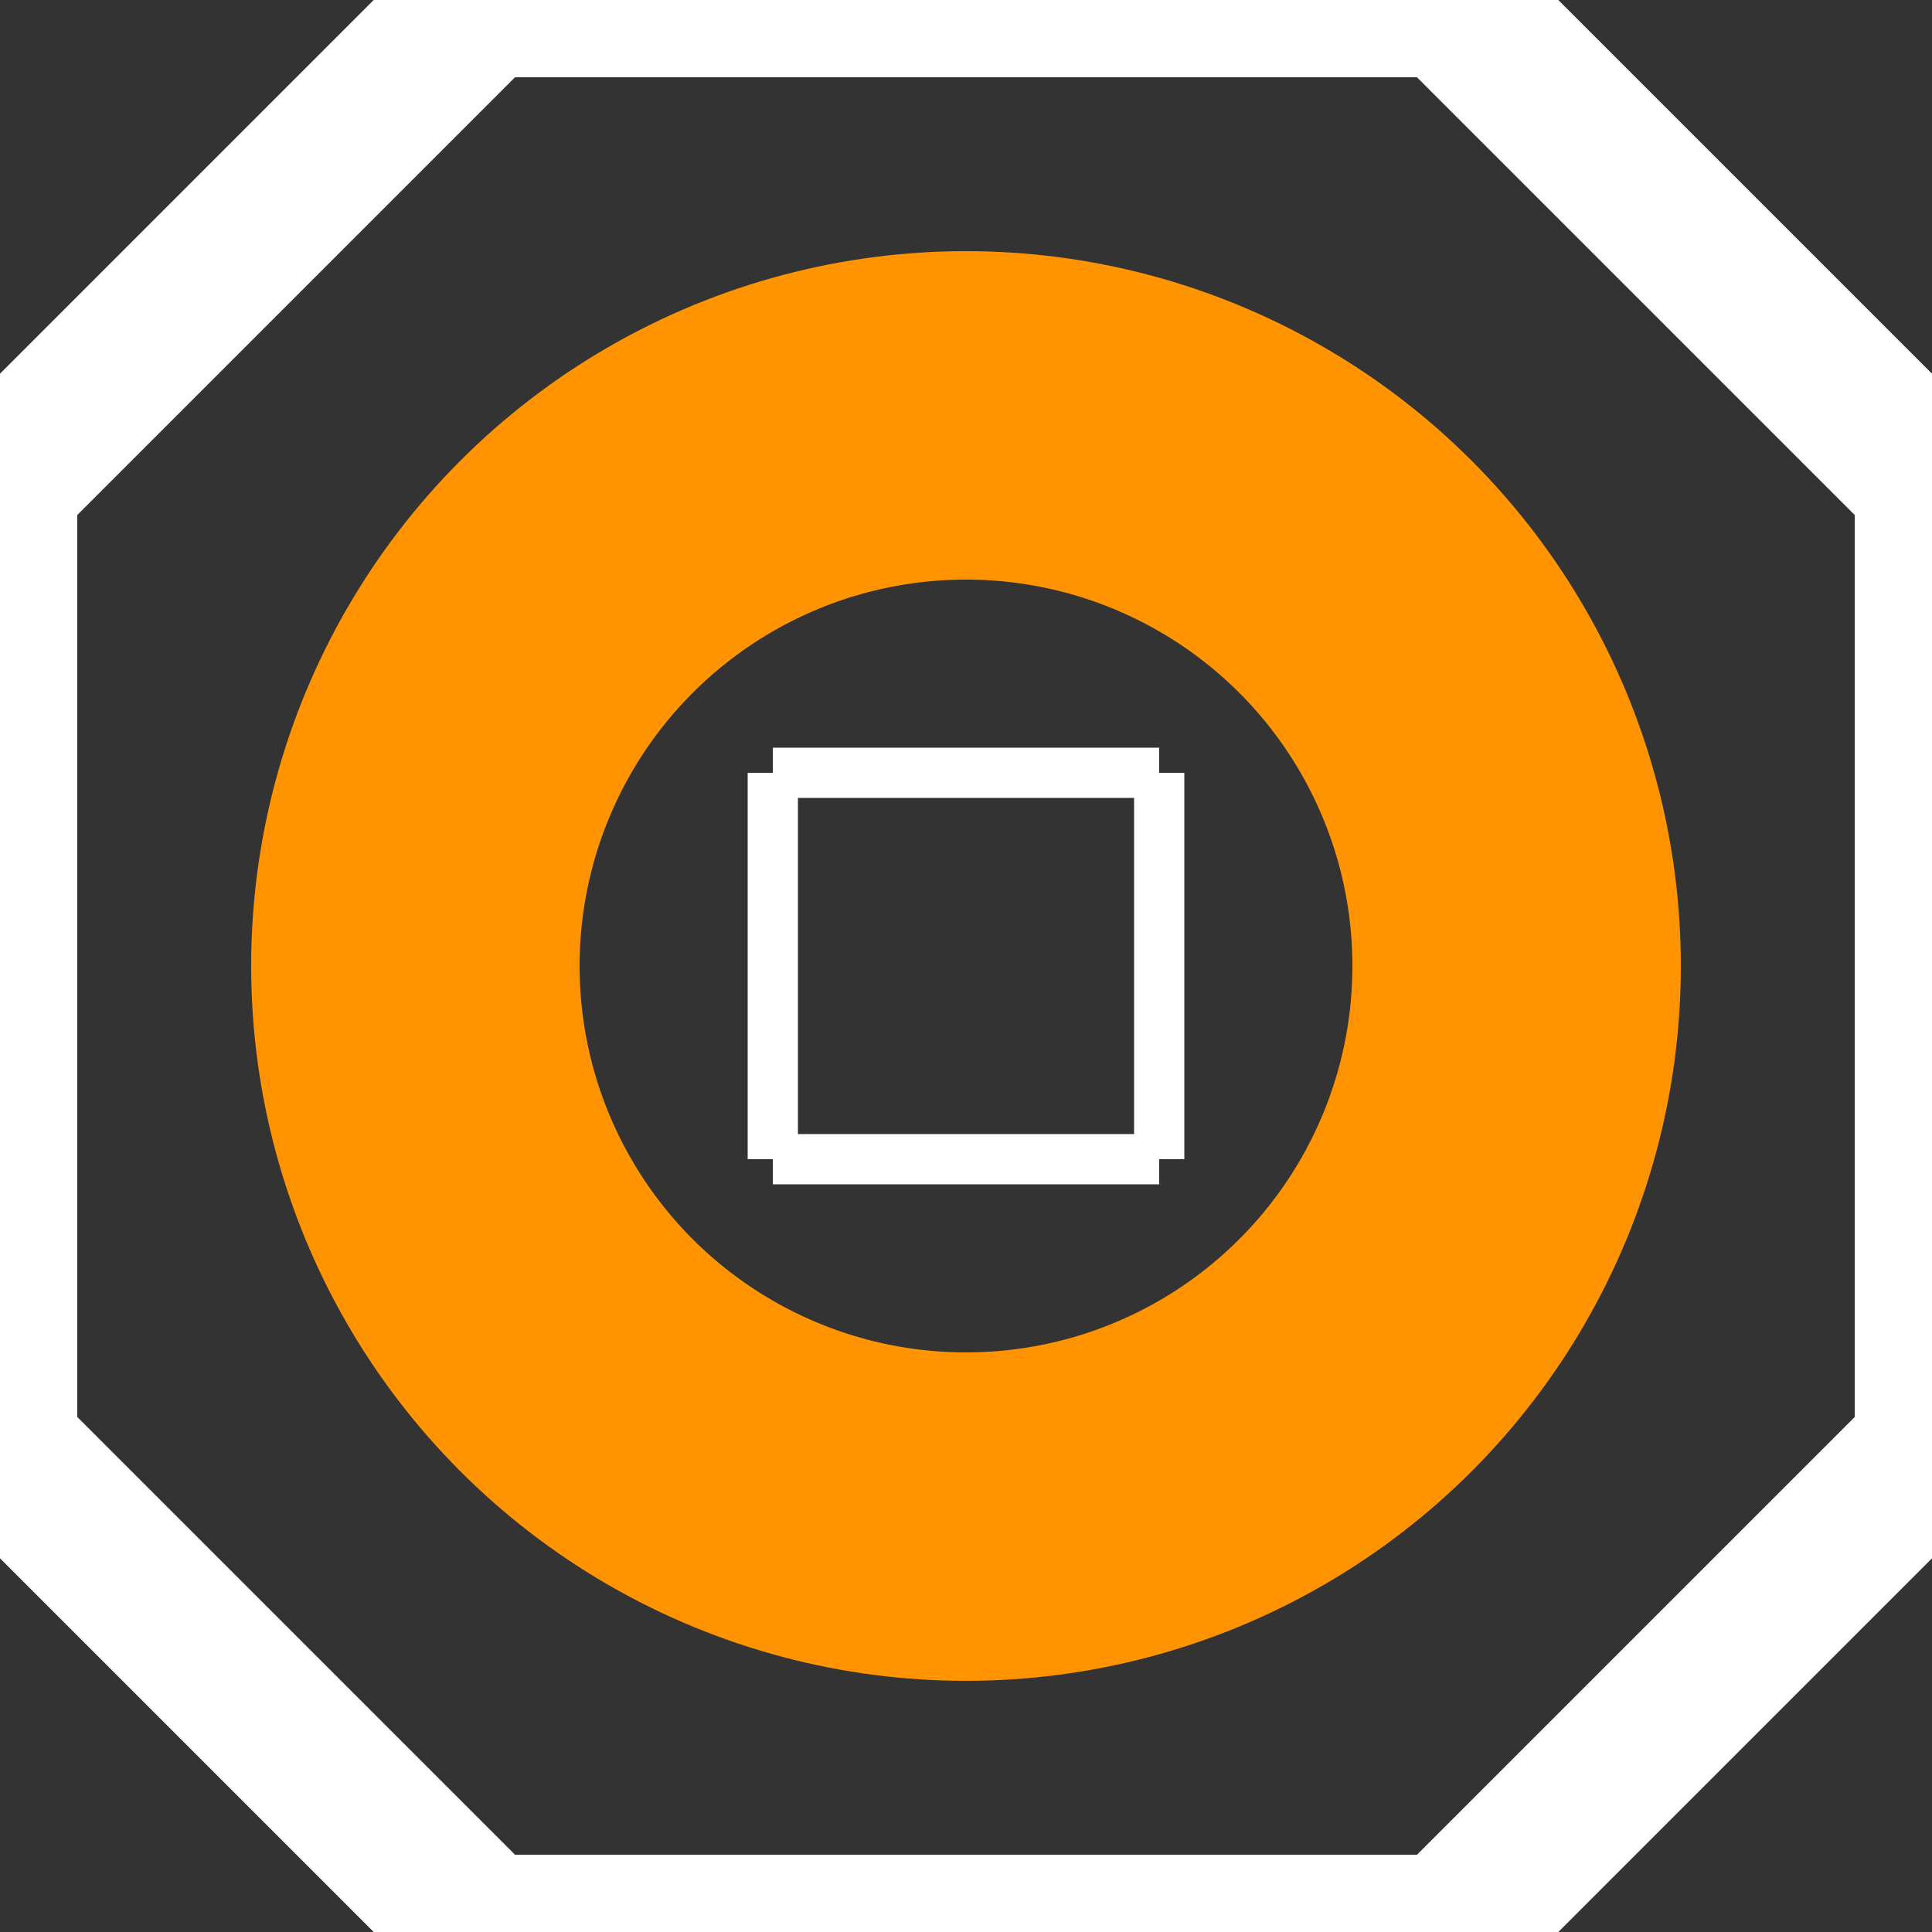
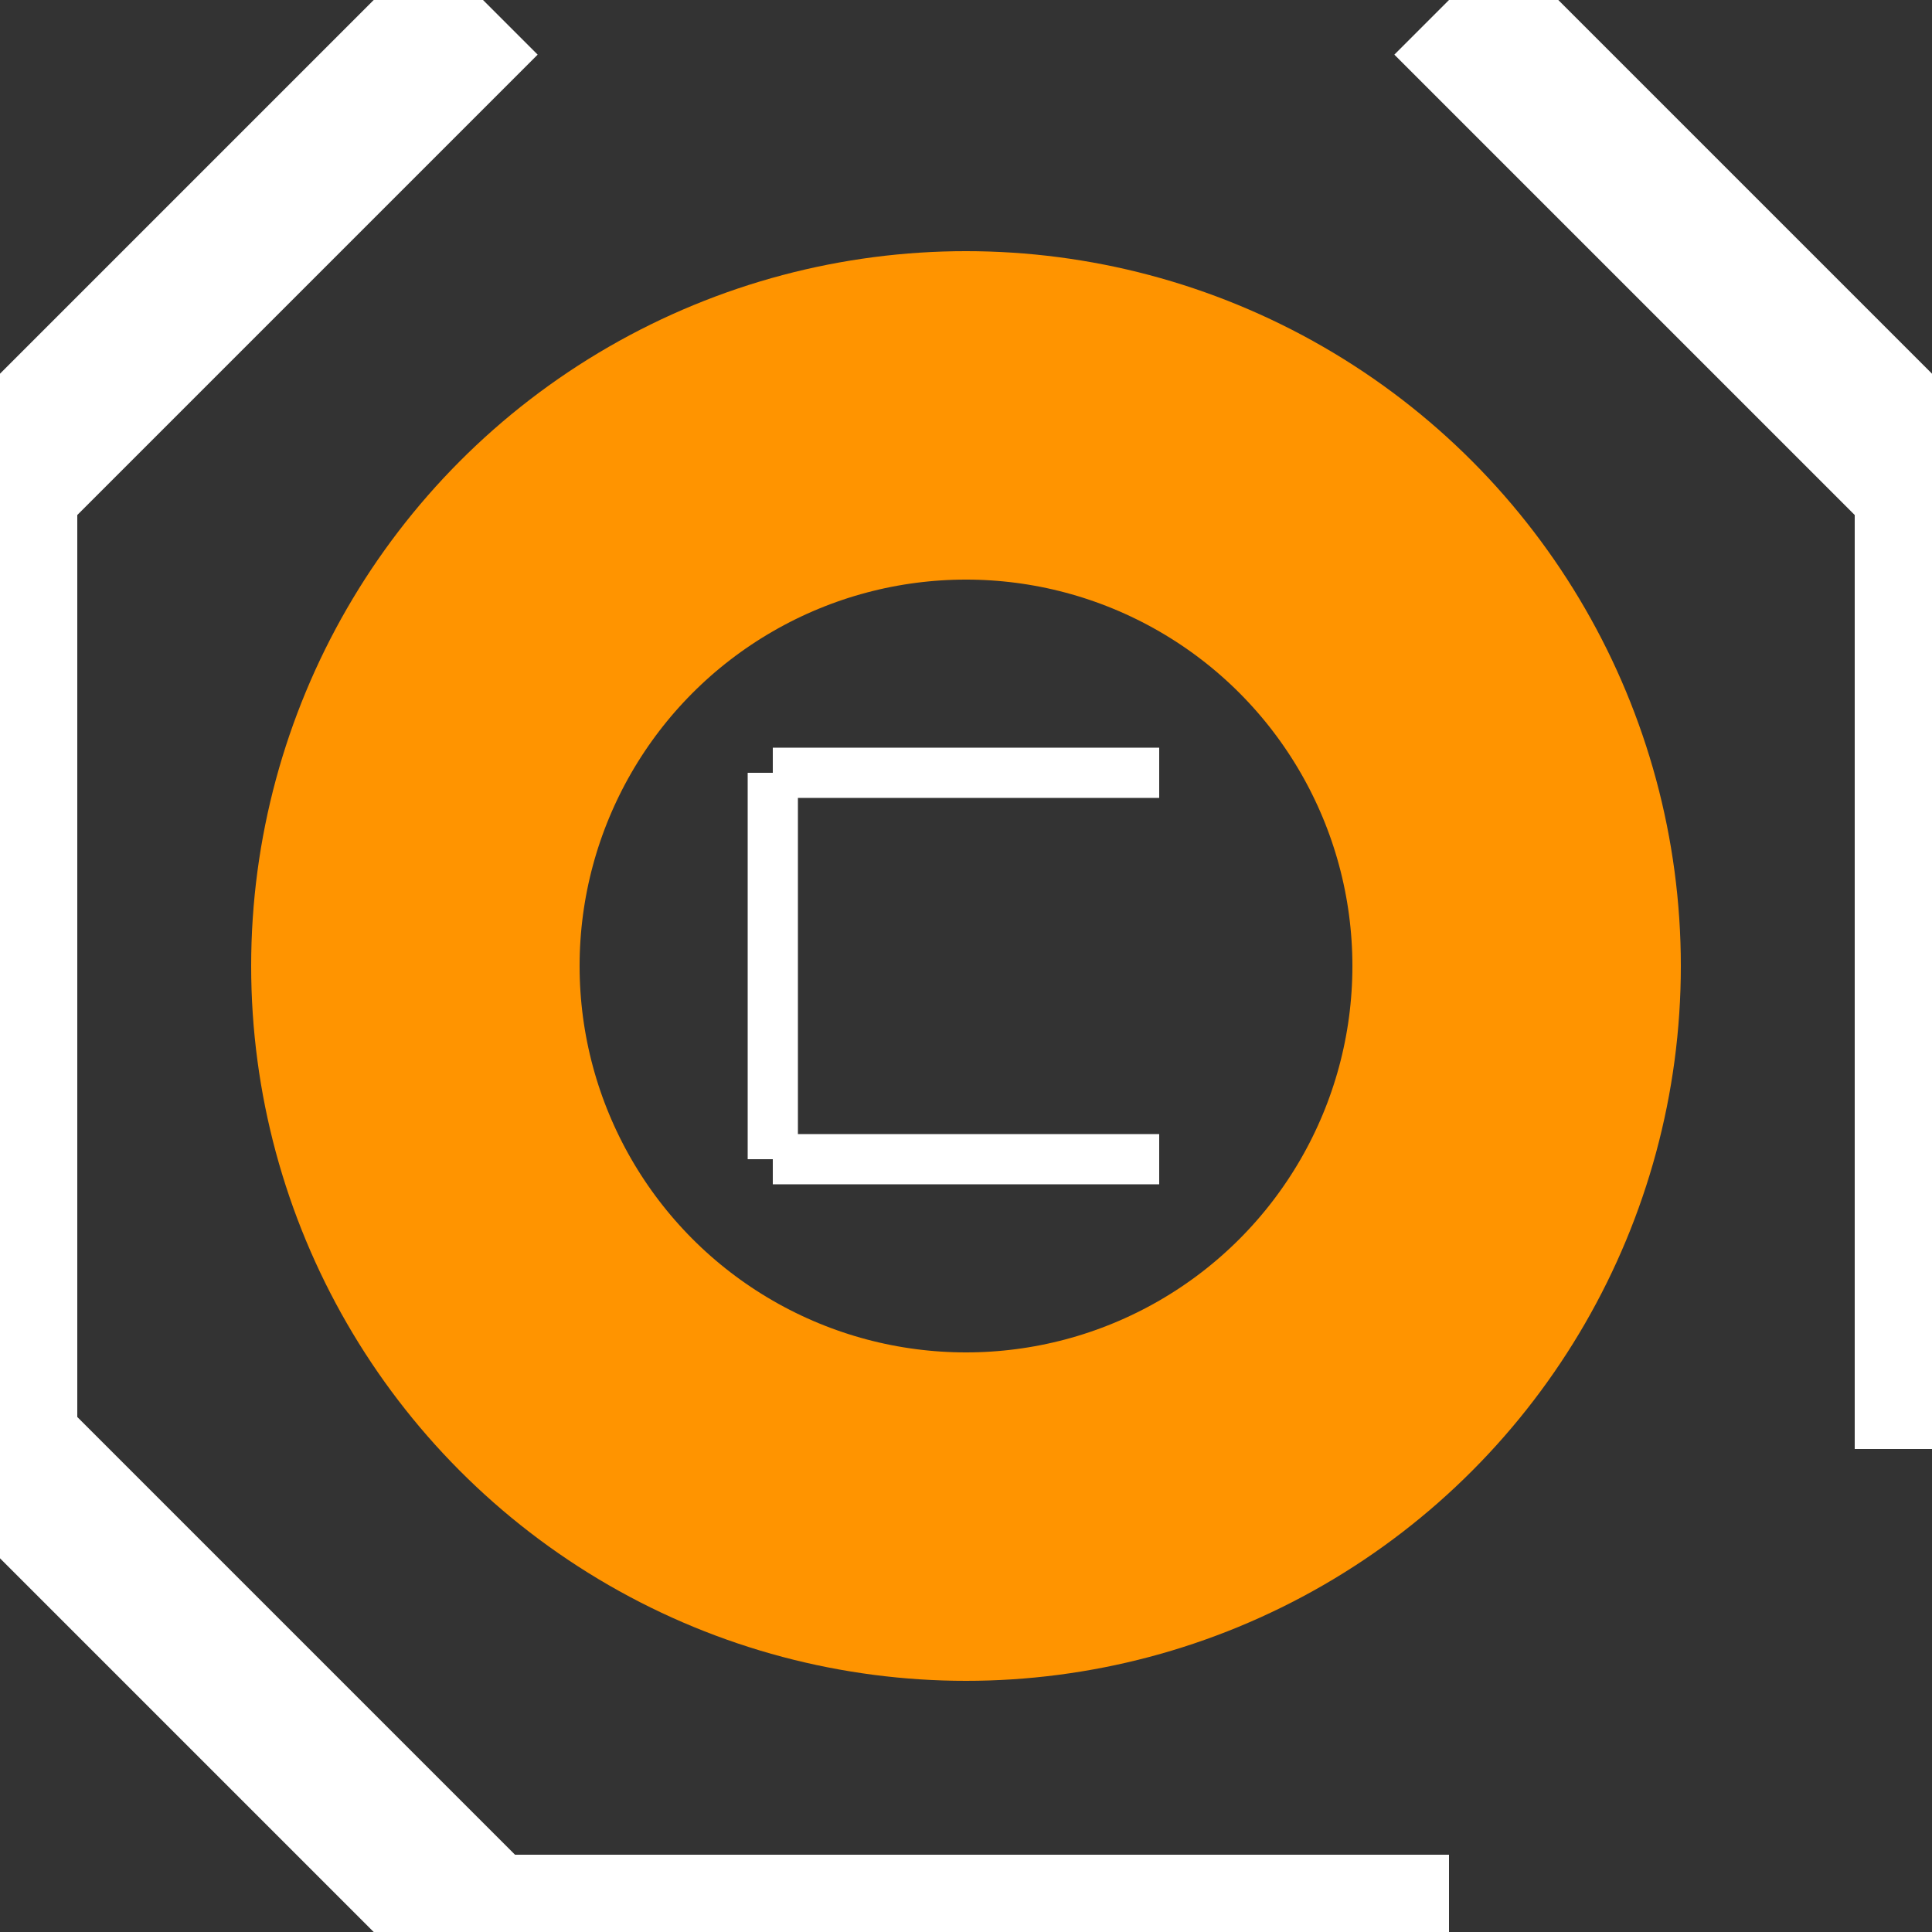
<svg xmlns="http://www.w3.org/2000/svg" version="1.2" baseProfile="tiny" x="0in" y="0in" width="0.1in" height="0.1in" viewBox="0 0 1000 1000">
  <rect x="0" y="0" width="1000" height="1000" fill="#333333" stroke="none" />
  <title>SparkFun.mod</title>
  <desc>Kicad module 'SparkFun-1X01' from file 'SparkFun.mod' converted by Fritzing</desc>
  <g id="copper0">
    <g id="copper1">
      <g connectorname="1" id="connector0pin">
        <circle fill="none" cx="500" cy="500" stroke="#ff9400" r="285" stroke-width="170" />
      </g>
    </g>
  </g>
  <g id="silkscreen">
    <line fill="none" stroke="white" y1="600" x1="400" y2="600" stroke-width="26" x2="600" />
-     <line fill="none" stroke="white" y1="600" x1="600" y2="400" stroke-width="26" x2="600" />
    <line fill="none" stroke="white" y1="400" x1="400" y2="400" stroke-width="26" x2="600" />
    <line fill="none" stroke="white" y1="600" x1="400" y2="400" stroke-width="26" x2="400" />
    <line fill="none" stroke="white" y1="250" x1="1000" y2="0" stroke-width="80" x2="750" />
-     <line fill="none" stroke="white" y1="0" x1="750" y2="0" stroke-width="80" x2="250" />
    <line fill="none" stroke="white" y1="0" x1="250" y2="250" stroke-width="80" x2="0" />
    <line fill="none" stroke="white" y1="250" x1="0" y2="750" stroke-width="80" x2="0" />
    <line fill="none" stroke="white" y1="750" x1="0" y2="1000" stroke-width="80" x2="250" />
    <line fill="none" stroke="white" y1="1000" x1="250" y2="1000" stroke-width="80" x2="750" />
-     <line fill="none" stroke="white" y1="1000" x1="750" y2="750" stroke-width="80" x2="1000" />
    <line fill="none" stroke="white" y1="750" x1="1000" y2="250" stroke-width="80" x2="1000" />
  </g>
</svg>